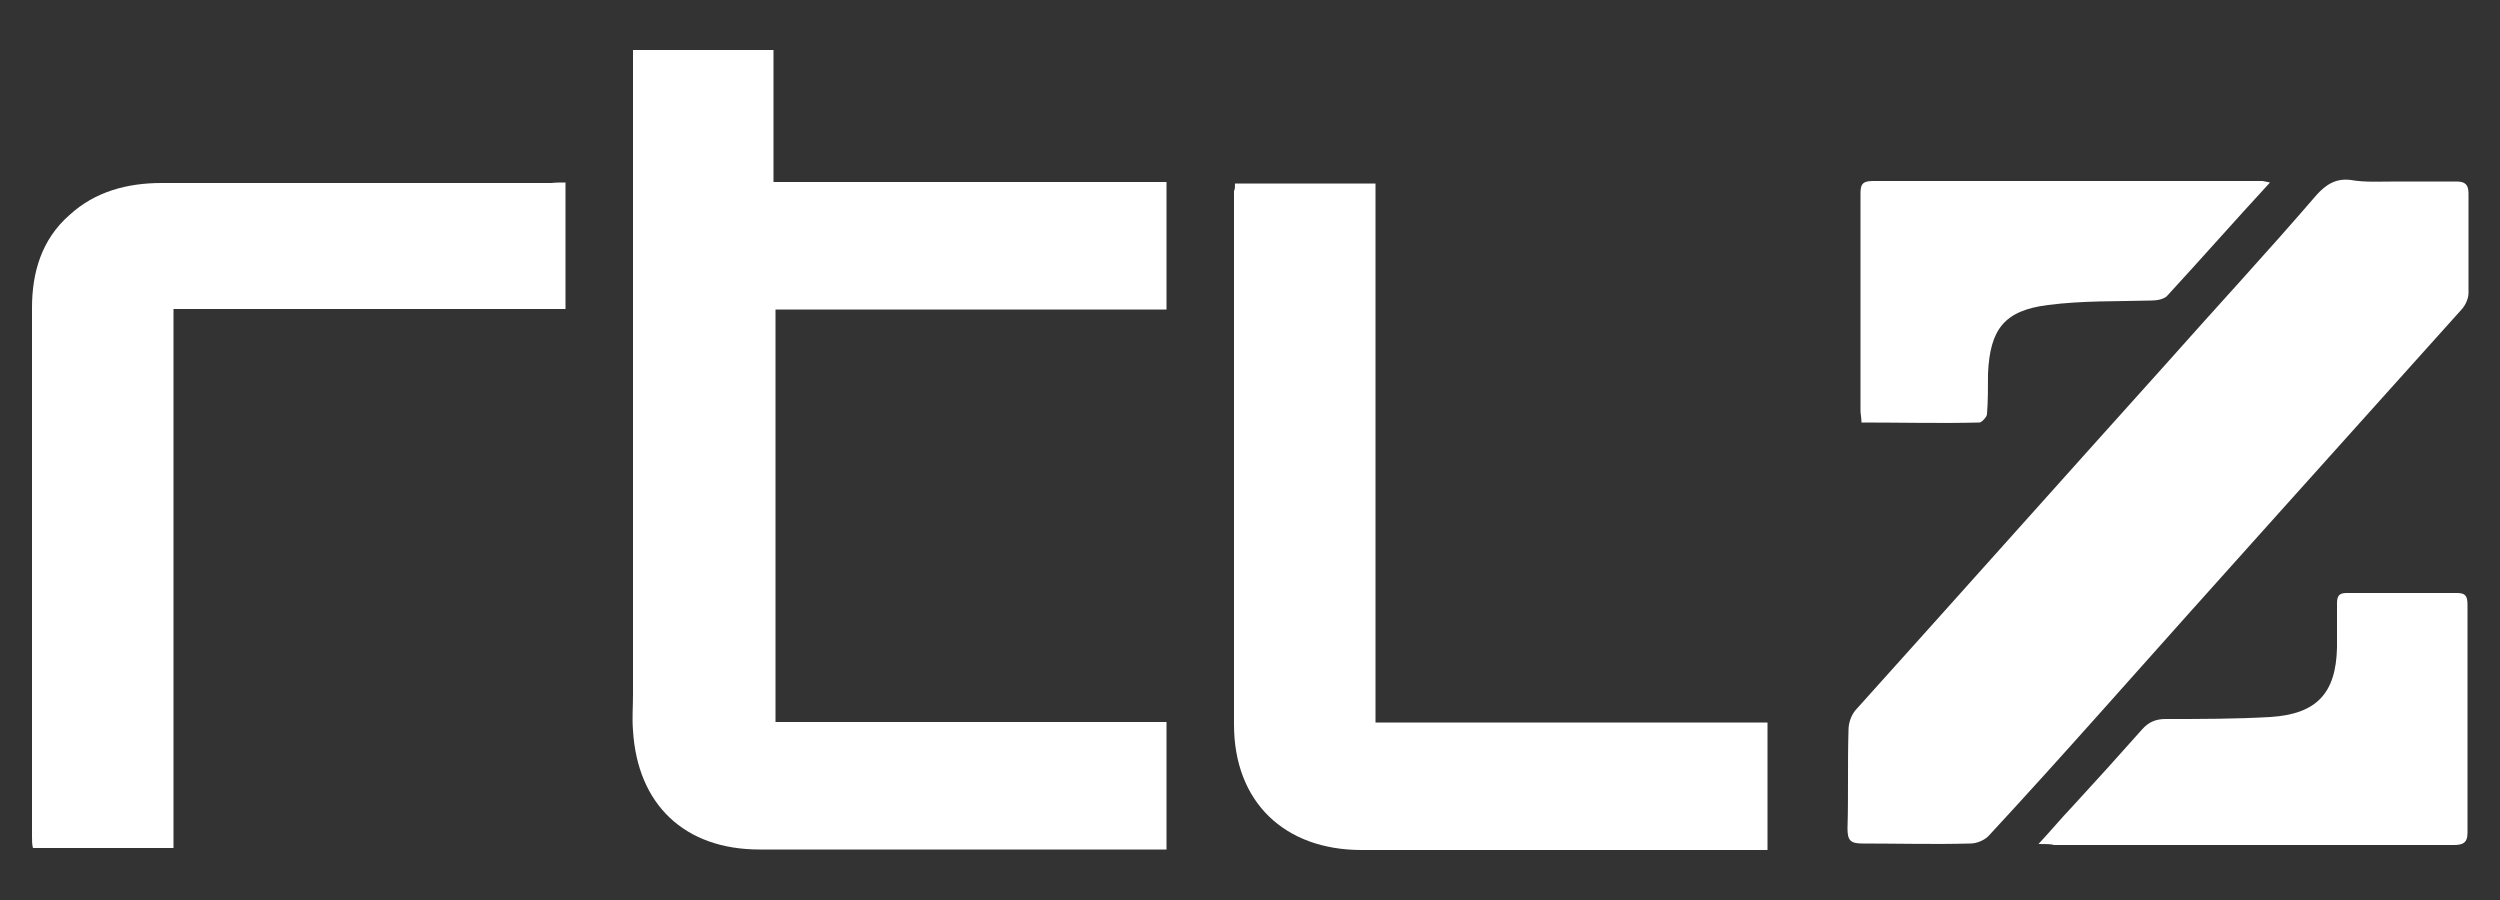
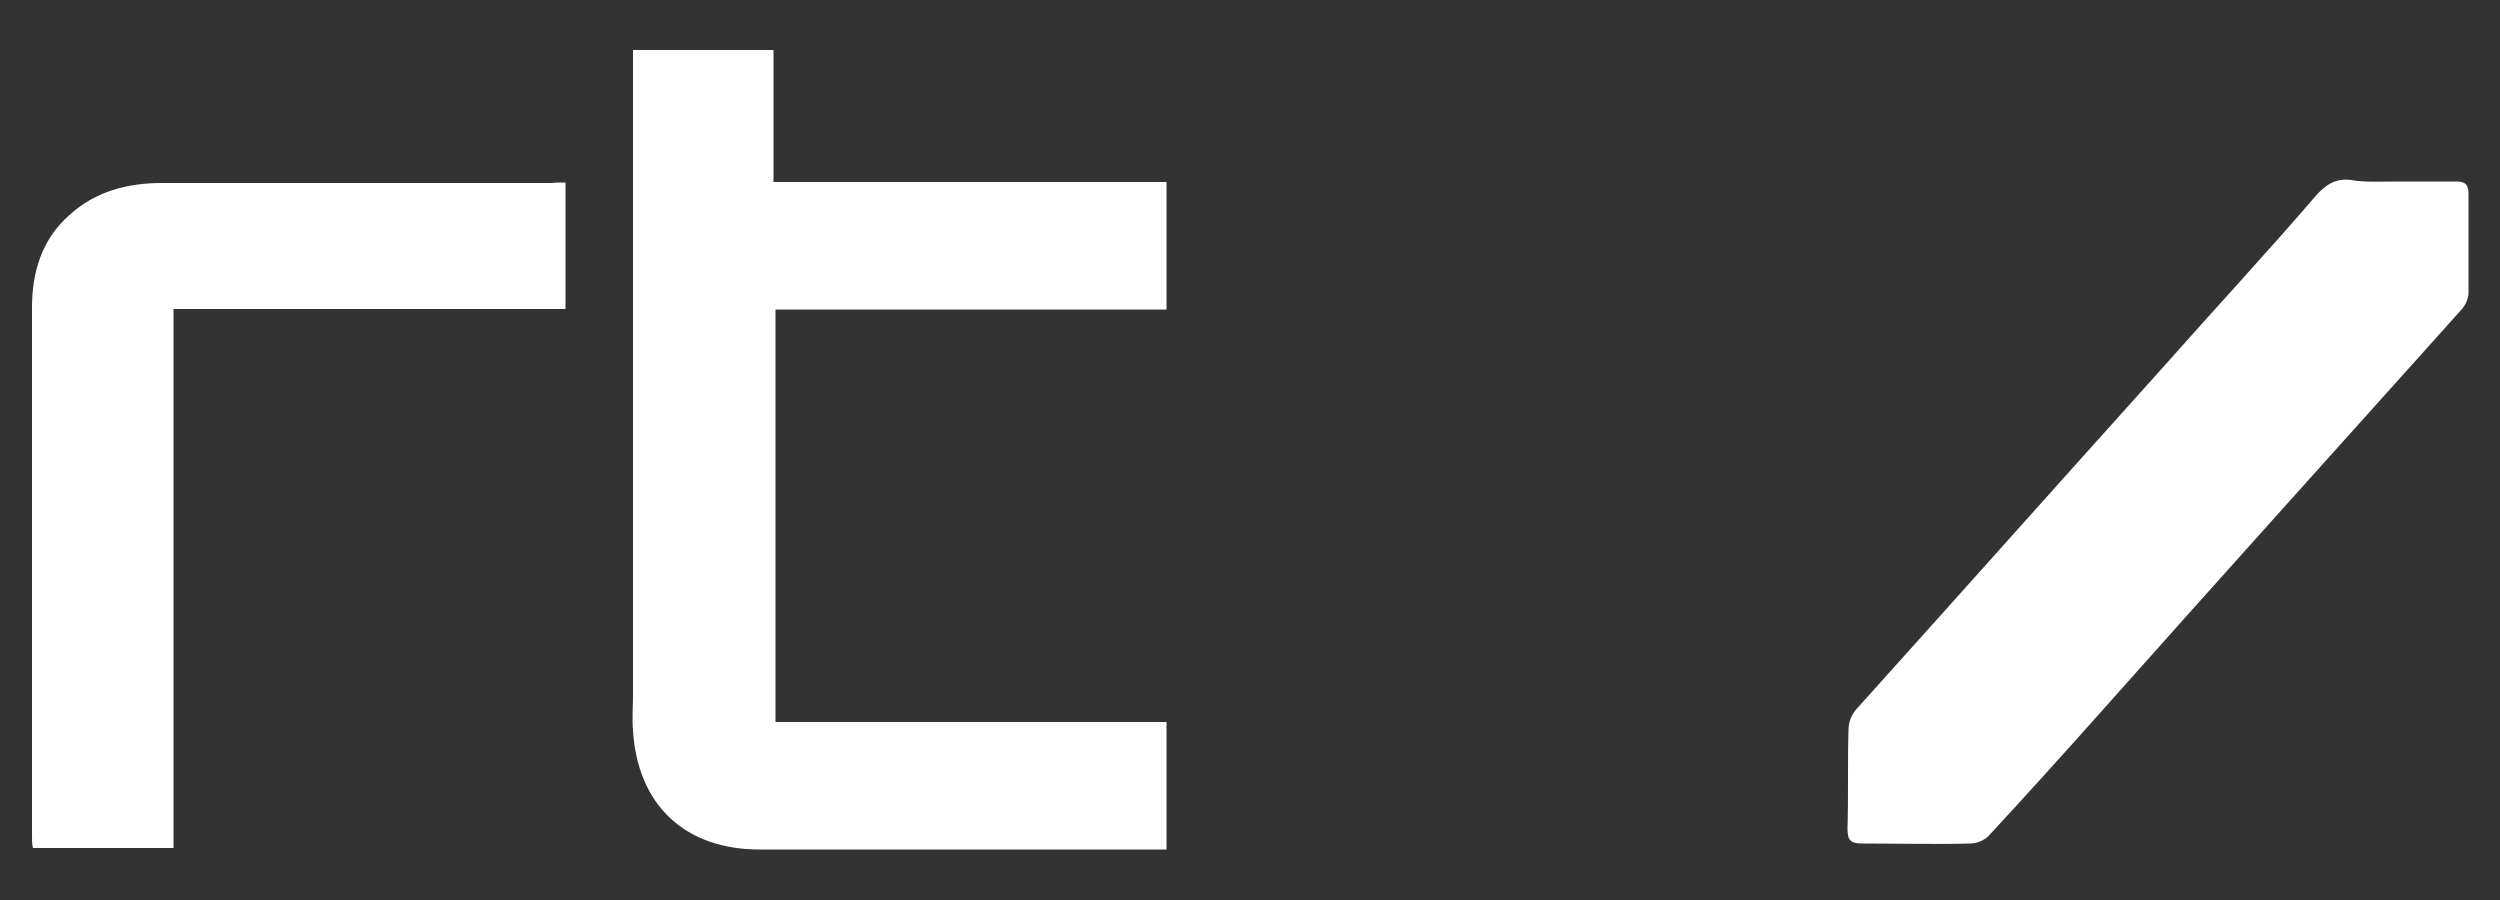
<svg xmlns="http://www.w3.org/2000/svg" version="1.1" id="RTLZ" x="0px" y="0px" width="500" height="180" viewBox="0 0 500 180" style="enable-background:new 0 0 500 180;" xml:space="preserve">
  <rect x="0" y="0" width="500" height="180" fill="#333333" stroke="none" />
  <style type="text/css"> .st0{fill:#FFFFFF;} </style>
  <path class="st0" d="M126.6,10c9.6,0,18.6,0,28.1,0c0,8.8,0,17.4,0,26.4c26.4,0,52.3,0,78.6,0c0,8.6,0,16.9,0,25.5 c-26.1,0-52.1,0-78.2,0c0,27.6,0,54.9,0,82.5c26.1,0,52.1,0,78.2,0c0,8.6,0,16.9,0,25.5c-1.1,0-1.9,0-3,0c-26.1,0-52.3,0-78.4,0 c-15,0-24.4-9-25.3-23.8c-0.2-2.4,0-4.7,0-7.1c0-41.8,0-83.8,0-125.6C126.6,12.1,126.6,11.2,126.6,10z" />
  <path class="st0" d="M113.1,36.5c0,8.6,0,16.7,0,25.3c-26.1,0-52.1,0-78.4,0c0,36.2,0,71.8,0,107.8c-9.4,0-18.6,0-28.1,0 c-0.2-0.6-0.2-1.5-0.2-2.4c0-35.1,0-70.3,0-105.6c0-7.1,1.9-13.7,7.5-18.6c5.1-4.7,11.6-6.4,18.4-6.4c25.9,0,52.1,0,78,0 C111.1,36.5,112,36.5,113.1,36.5z" />
-   <path class="st0" d="M247,36.7c9.4,0,18.4,0,28.1,0c0,35.8,0,71.6,0,107.8c26.4,0,52.3,0,78.4,0c0,8.6,0,16.9,0,25.5 c-1.1,0-1.9,0-2.8,0c-26.1,0-52.3,0-78.4,0c-15.4,0-25.5-9.6-25.5-25.1c0-35.6,0-71.1,0-106.7C247,37.8,247,37.4,247,36.7z" />
  <path class="st0" d="M479.5,36.3c3.9,0,7.9,0,11.8,0c1.7,0,2.4,0.6,2.4,2.4c0,6.6,0,13.3,0,19.9c0,1.1-0.6,2.4-1.3,3.2 c-24.2,27-48.4,53.8-72.4,80.8c-7.5,8.4-14.8,16.5-22.3,24.6c-0.9,0.9-2.4,1.5-3.6,1.5c-7.3,0.2-14.4,0-21.6,0c-2.4,0-3-0.6-3-3 c0.2-6.6,0-13.1,0.2-19.7c0-1.5,0.6-3.2,1.7-4.3c20.6-22.9,41.1-45.9,61.7-68.8c10.1-11.4,20.4-22.5,30.2-33.9 c1.9-2.1,3.9-3.4,6.9-3C472.9,36.5,476.3,36.3,479.5,36.3z" />
-   <path class="st0" d="M407.7,168.8c2.6-2.8,4.5-5.1,6.6-7.3c4.7-5.1,9.4-10.3,14.1-15.6c1.3-1.5,2.8-2.1,4.7-2.1c7.1,0,13.9,0,21-0.4 c9.2-0.6,13.1-4.7,13.3-13.9c0-3,0-5.8,0-8.8c0-1.5,0.4-2.1,1.9-2.1c7.3,0,14.8,0,22.1,0c1.7,0,2.1,0.6,2.1,2.4 c0,15.2,0,30.4,0,45.6c0,2.1-1.1,2.4-2.8,2.4c-8.1,0-16.3,0-24.4,0c-18.4,0-37.1,0-55.5,0C410.3,168.8,409.2,168.8,407.7,168.8z" />
-   <path class="st0" d="M454,36.5c-7.1,7.7-13.7,15.2-20.6,22.7c-0.6,0.6-1.9,0.9-3,0.9c-6.9,0.2-13.9,0-20.8,0.9 c-8.8,1.1-11.6,4.9-12,13.7c0,2.8,0,5.6-0.2,8.1c0,0.6-1.1,1.7-1.5,1.7c-7.7,0.2-15.6,0-23.6,0c0-0.9-0.2-1.7-0.2-2.4 c0-14.4,0-28.9,0-43.3c0-1.7,0.2-2.6,2.4-2.6c25.9,0,52.1,0,78,0C452.9,36.3,453.2,36.3,454,36.5z" />
</svg>